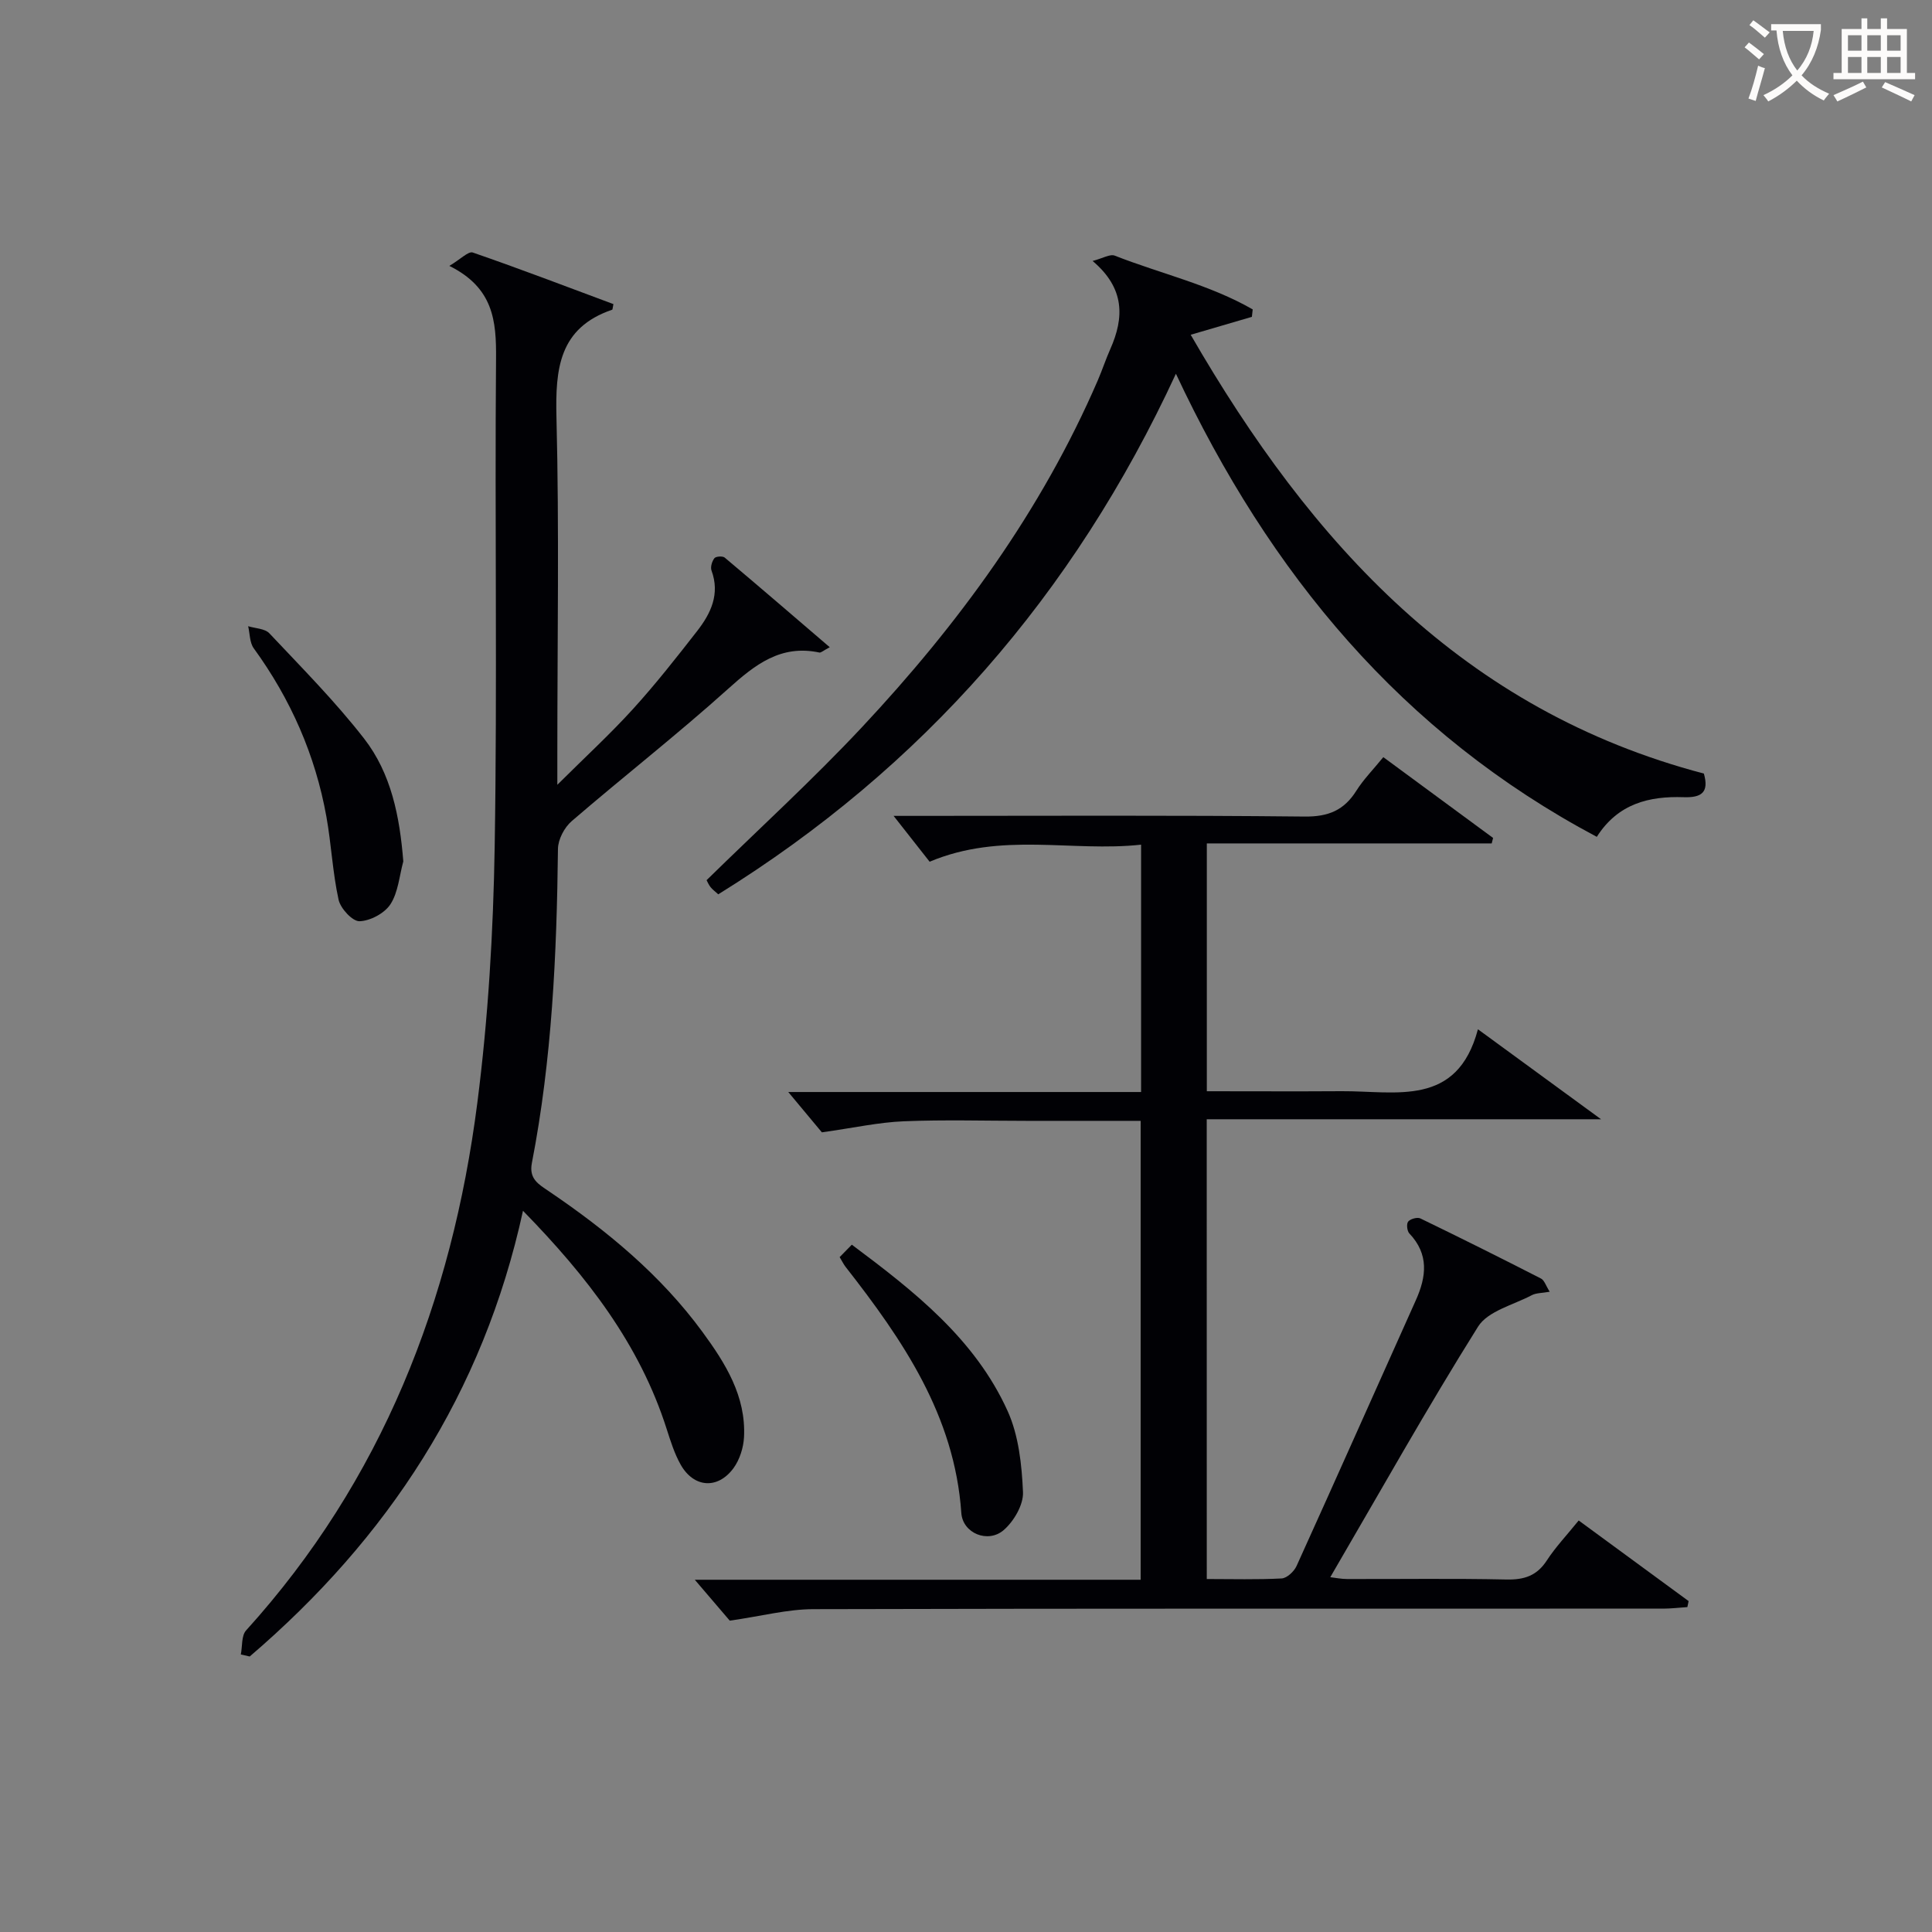
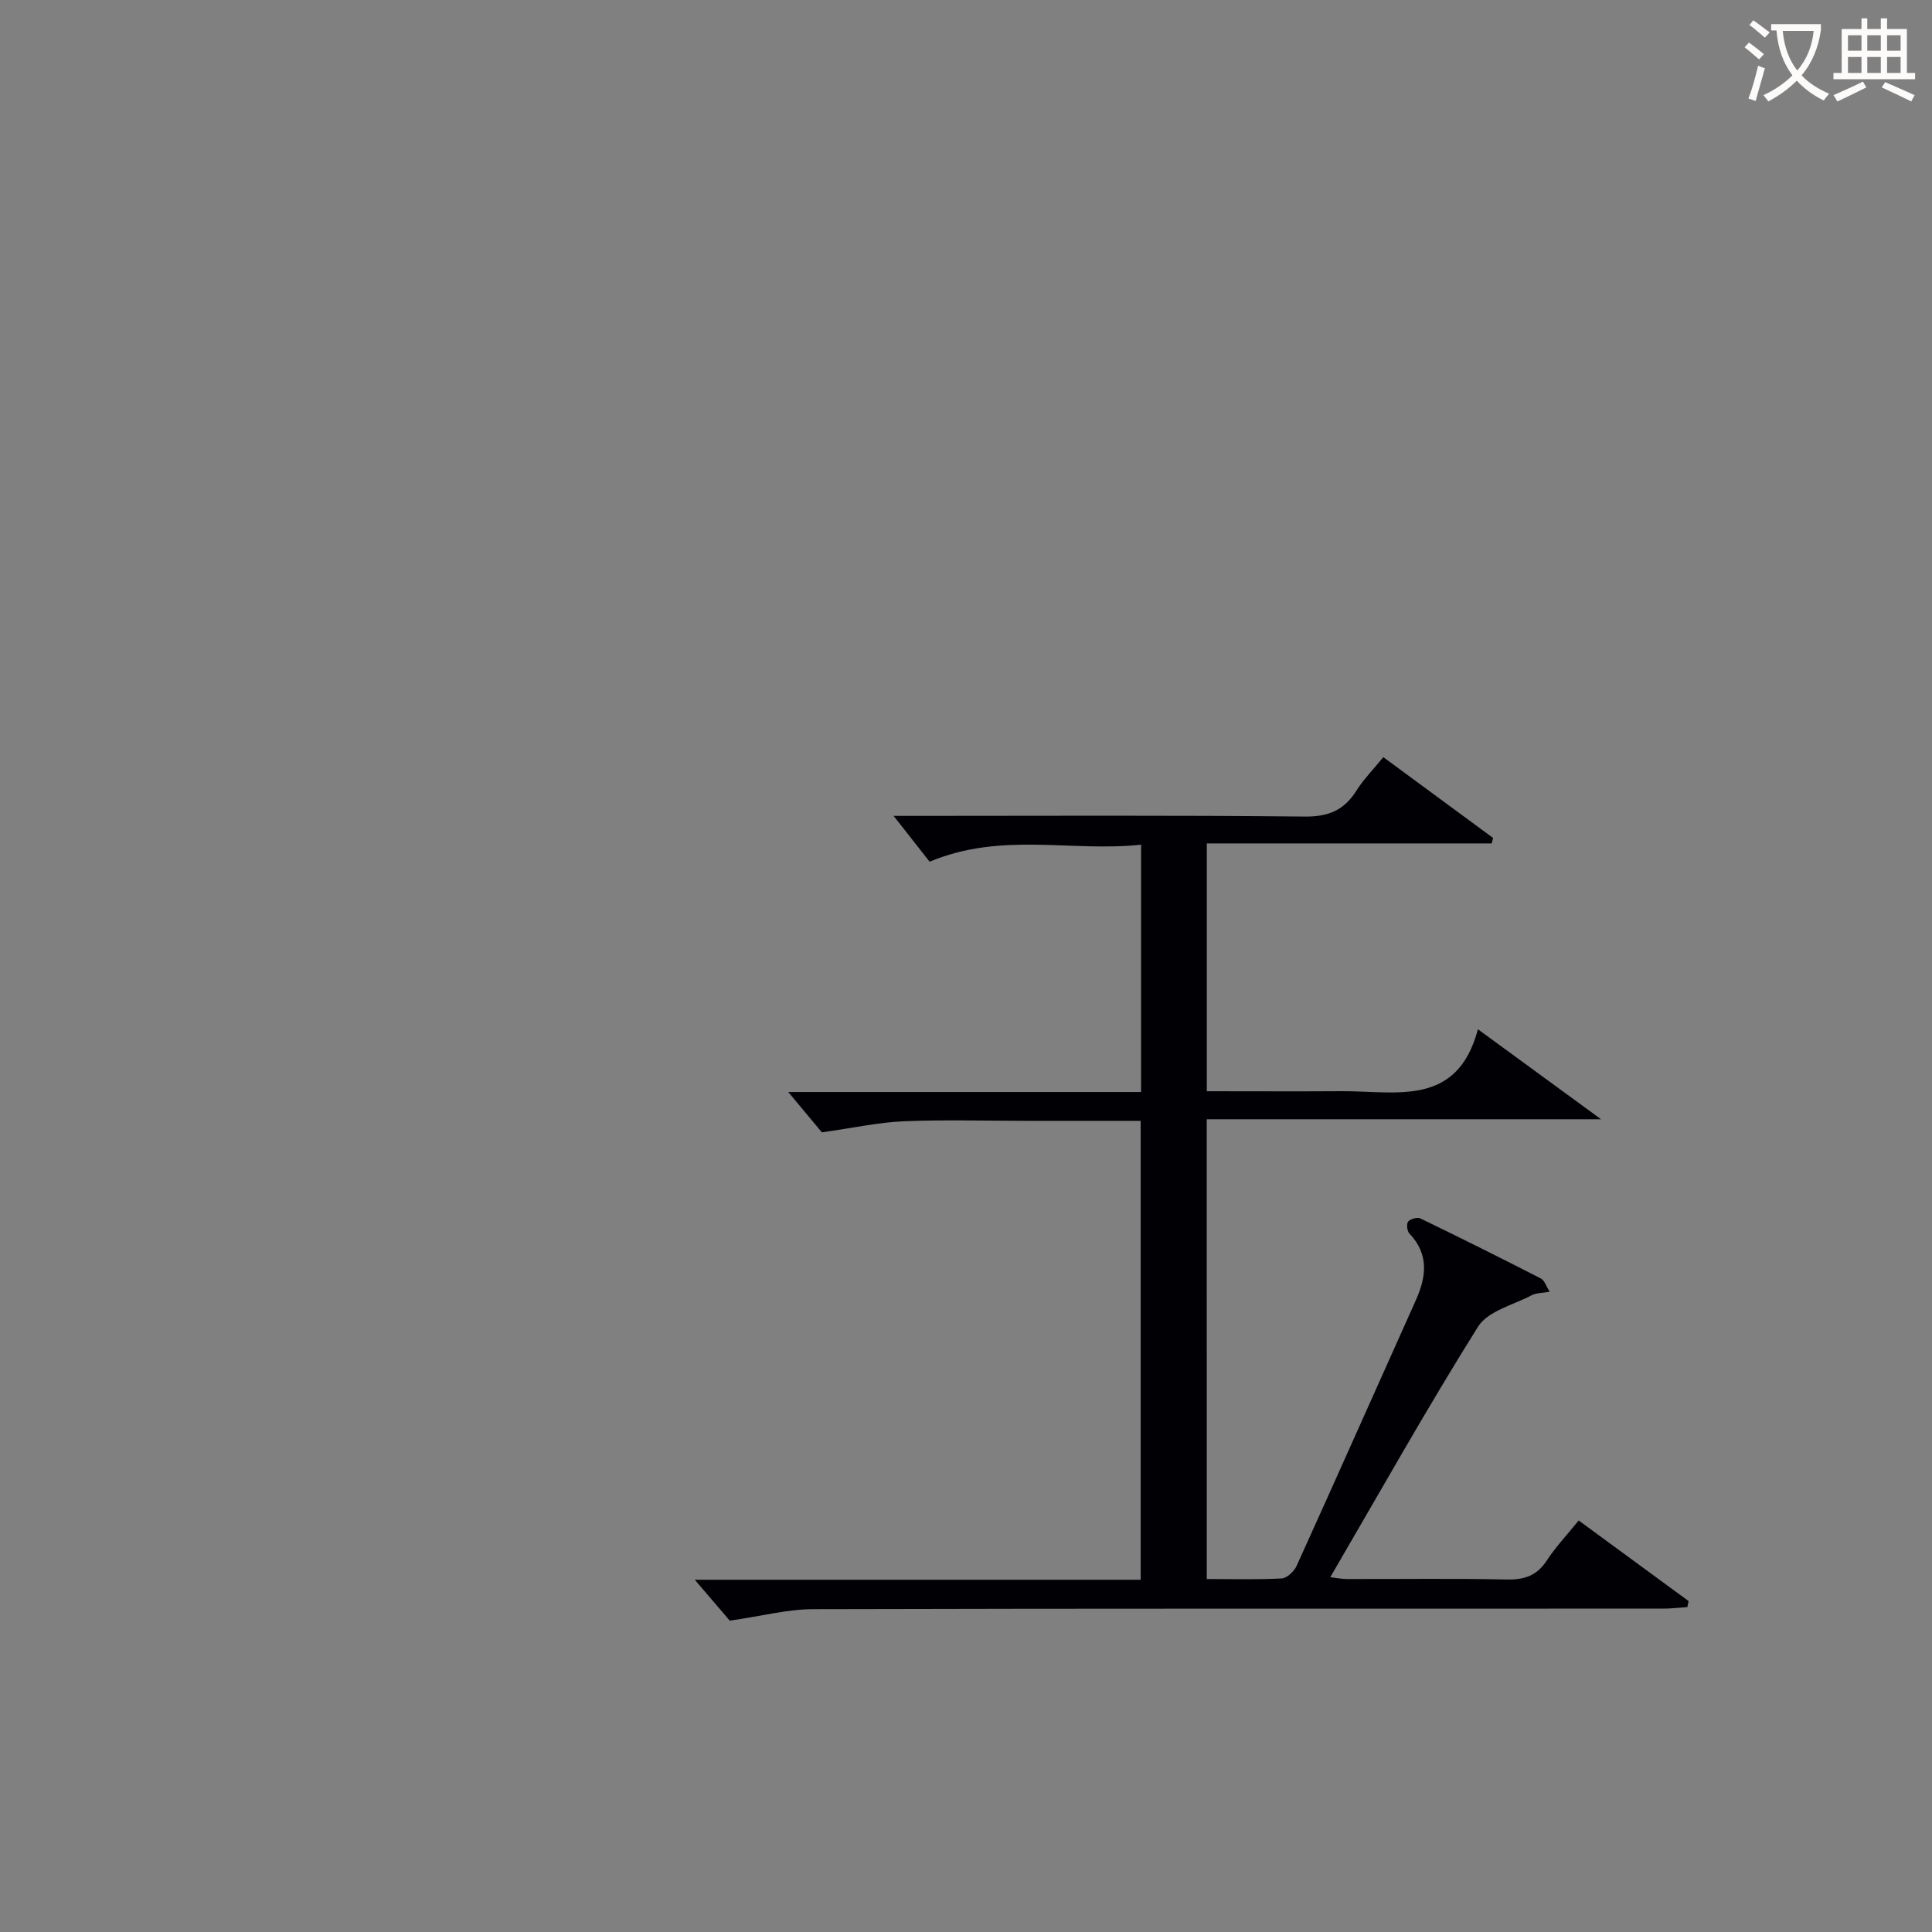
<svg xmlns="http://www.w3.org/2000/svg" enable-background="new 0 0 400 400" viewBox="0 0 400 400">
  <rect x="0" y="0" width="400" height="400" fill="#808080" stroke="none" />
  <g fill="#010105">
    <path d="m249.85 326.92c5.27 0 10.4.15 15.5-.12 1.1-.06 2.58-1.45 3.09-2.58 8.3-18.3 16.45-36.66 24.68-54.99 2.21-4.91 2.77-9.54-1.33-13.86-.48-.5-.63-2-.24-2.46.47-.56 1.88-.95 2.52-.65 8.37 4.05 16.7 8.21 24.98 12.45.7.36 1 1.47 1.8 2.73-1.61.29-2.8.24-3.7.71-3.84 2.03-9.1 3.28-11.13 6.51-10.59 16.89-20.34 34.3-30.6 51.88 1.09.13 2.28.38 3.48.38 11 .03 22-.14 32.99.1 3.68.08 6.3-.77 8.36-3.94 1.8-2.77 4.12-5.21 6.6-8.28 7.66 5.62 15.21 11.16 22.76 16.69-.09.41-.18.83-.26 1.24-1.68.11-3.35.32-5.03.32-58.65.02-117.31-.05-175.96.11-5.32.01-10.63 1.43-17.27 2.38-1.66-1.94-4.42-5.17-7.24-8.47h92.31c0-31.79 0-63.16 0-95.01-7.99 0-15.78 0-23.57 0-8.5 0-17.01-.26-25.49.09-5.18.21-10.32 1.36-16.94 2.29-1.54-1.85-4.28-5.13-6.96-8.35h73.05c0-17.2 0-33.78 0-51.21-14.37 1.57-28.89-2.73-43.78 3.53-2.18-2.77-4.83-6.15-7.46-9.49h4.13c26.99 0 53.99-.15 80.98.14 4.91.05 8.15-1.3 10.7-5.35 1.49-2.37 3.51-4.4 5.58-6.95 7.66 5.64 15.19 11.18 22.73 16.73-.1.38-.19.75-.29 1.13-19.51 0-39.01 0-58.98 0v51.31c9.39 0 18.67.05 27.95-.01 11.22-.07 23.87 3.39 28.18-12.82 8.96 6.55 16.68 12.19 25.49 18.63-27.87 0-54.54 0-81.64 0 .01 31.97.01 63.33.01 95.19z" />
-     <path d="m49.86 342.54c.34-1.68.1-3.89 1.09-4.98 28.14-31.07 42.61-68.24 47.87-109.18 2.26-17.59 3.31-35.41 3.6-53.15.55-33.65 0-67.31.28-100.96.07-7.8-.51-14.68-9.67-19.22 2.33-1.38 3.94-3.08 4.85-2.77 9.81 3.39 19.51 7.1 29.12 10.68-.17.85-.17 1.14-.25 1.16-11.02 3.76-11.79 12.24-11.54 22.31.58 23.14.18 46.31.18 69.47v6.58c5.78-5.75 10.95-10.5 15.65-15.67 4.69-5.16 9.02-10.67 13.31-16.18 2.83-3.64 4.75-7.64 2.96-12.51-.26-.71.1-1.91.6-2.55.3-.39 1.71-.48 2.13-.13 7.16 6.02 14.25 12.13 21.75 18.56-1.35.71-1.81 1.17-2.15 1.1-7.99-1.7-13.31 2.5-18.88 7.51-10.51 9.45-21.68 18.17-32.4 27.4-1.52 1.31-2.82 3.79-2.84 5.75-.25 21.81-1.23 43.55-5.4 65.02-.65 3.33 1.44 4.44 3.45 5.81 12.06 8.17 23.21 17.36 31.88 29.19 4.74 6.47 9.03 13.3 8.59 21.79-.12 2.18-.9 4.65-2.18 6.4-3.27 4.44-8.22 4.06-10.93-.72-1.29-2.28-2.09-4.87-2.9-7.38-5.6-17.57-16.48-31.6-29.75-45.19-8.26 37.87-28.02 67.83-56.58 92.28-.6-.14-1.22-.28-1.84-.42z" />
-     <path d="m148.71 185.16c-.65-.59-1.19-.98-1.6-1.49-.39-.5-.64-1.11-.82-1.44 10.87-10.65 21.94-20.75 32.15-31.65 20-21.36 37.16-44.78 48.85-71.84.92-2.14 1.65-4.36 2.59-6.48 2.88-6.5 3.04-12.56-3.67-18.23 2.12-.55 3.62-1.49 4.59-1.1 9.5 3.73 19.65 6 28.56 11.13-.06.51-.12 1.03-.17 1.54-3.94 1.15-7.87 2.31-12.67 3.71 25.06 43.38 56.48 77.76 106.25 90.85 1.1 3.88-.45 5.02-4.2 4.89-7.1-.24-13.58 1.3-17.97 8.21-40.34-21.43-67.73-54.47-87.14-95.88-21.2 45.83-52.5 81.59-94.75 107.78z" />
-     <path d="m173.84 260.27c.8-.82 1.6-1.63 2.52-2.57 13.05 9.74 25.52 19.57 32.25 34.42 2.3 5.07 2.94 11.14 3.19 16.8.12 2.62-1.9 6.07-4.02 7.89-3.24 2.77-8.46.65-8.75-3.57-1.39-20.16-12.11-35.79-23.96-50.95-.4-.51-.69-1.12-1.23-2.02z" />
-     <path d="m83.5 178.34c-.82 3-1.05 6.38-2.66 8.87-1.21 1.87-4.17 3.45-6.4 3.52-1.46.05-3.94-2.64-4.34-4.45-1.24-5.64-1.5-11.49-2.52-17.18-2.29-12.77-7.4-24.36-15.04-34.87-.86-1.18-.8-3.03-1.16-4.58 1.49.46 3.46.48 4.39 1.47 6.7 7.12 13.62 14.09 19.6 21.78 5.64 7.25 7.39 16.17 8.13 25.44z" />
  </g>
  <path d="m362.1 8.8c1.1.8 2.1 1.6 3.1 2.4l-1 1.1c-1.3-1.1-2.3-2-3-2.5zm1.9 4.8c.5.2.9.4 1.4.5-.6 2.3-1.3 4.5-1.9 6.8l-1.5-.5c.8-2.1 1.4-4.3 2-6.8zm-1-9.4c1.3.9 2.4 1.8 3.4 2.5l-1 1.1c-1.4-1.2-2.4-2.1-3.2-2.6zm3.7 2.2v-1.4h10.3v1.2c-.5 3.6-1.8 6.8-4 9.4 1.5 1.6 3.4 2.8 5.7 3.8-.3.4-.7.8-1.1 1.4-2.3-1.1-4.1-2.5-5.6-4.1-1.6 1.6-3.6 3.1-5.9 4.3-.3-.5-.7-.9-1-1.3 2.4-1.1 4.4-2.5 6-4.1-1.9-2.5-3-5.6-3.3-9.3h-1.1zm8.8 0h-6.4c.3 3.3 1.3 6 3 8.2 2-2.3 3.1-5.1 3.4-8.2z" fill="#fcfbfa" />
  <path d="m385.3 3.8h1.3v2.2h2.8v-2.2h1.3v2.2h4.1v9.1h1.7v1.3h-16.9v-1.3h1.7v-9.1h4.1v-2.2zm.4 13.1.7 1.2c-1.8.9-3.8 1.9-6 2.9-.2-.4-.5-.8-.8-1.3 2.3-1 4.3-1.9 6.1-2.8zm-3.1-6.4h2.8v-3.2h-2.8zm0 4.6h2.8v-3.3h-2.8zm4-4.6h2.8v-3.2h-2.8zm0 4.6h2.8v-3.3h-2.8zm3.7 1.9c2.1.9 4.1 1.8 6.1 2.7l-.7 1.3c-2.2-1.1-4.2-2-6.1-2.9zm3.2-9.7h-2.8v3.2h2.8zm-2.8 7.8h2.8v-3.3h-2.8z" fill="#fcfbfa" />
</svg>